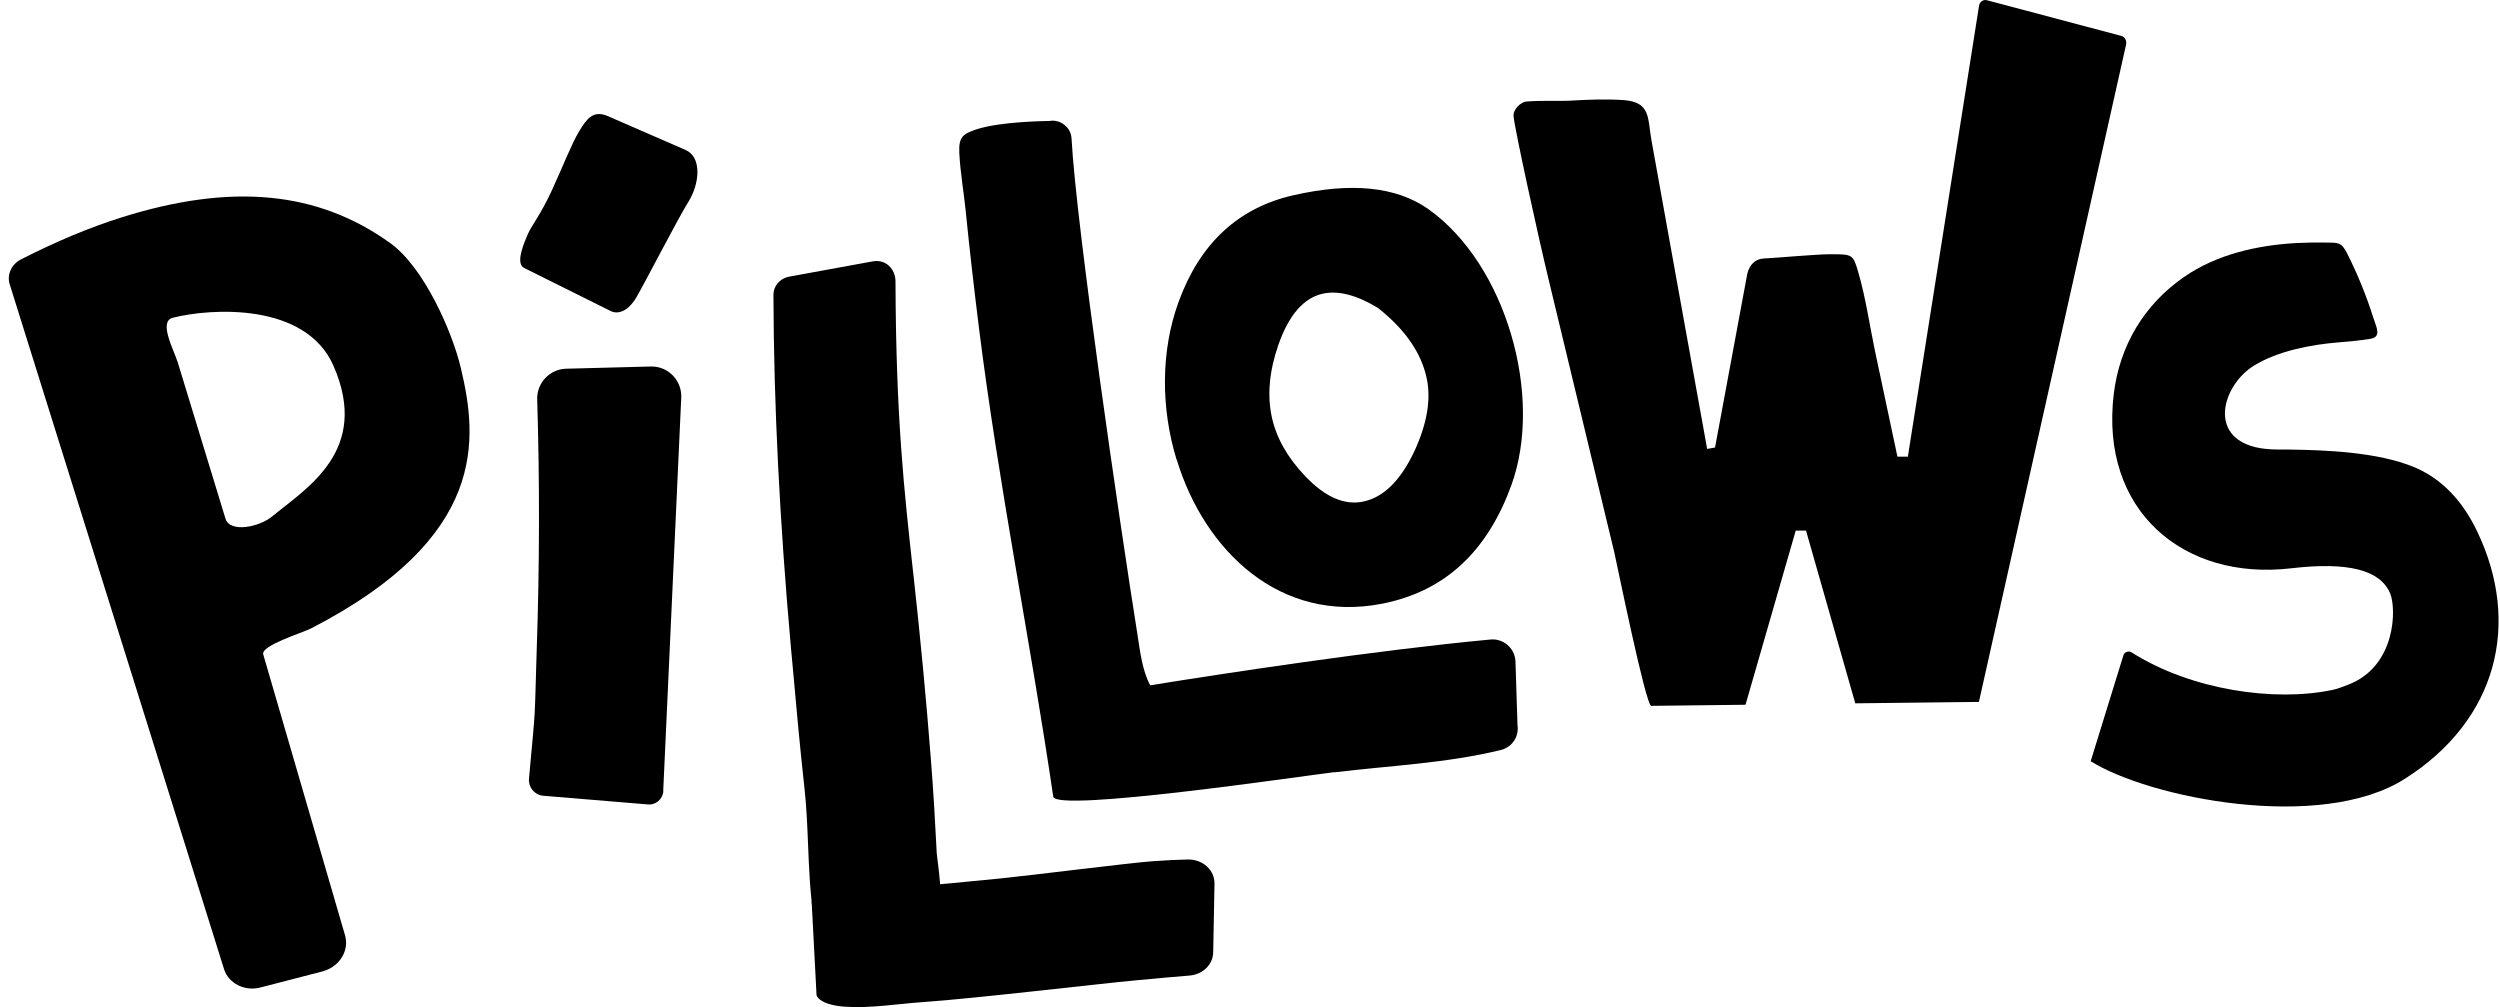
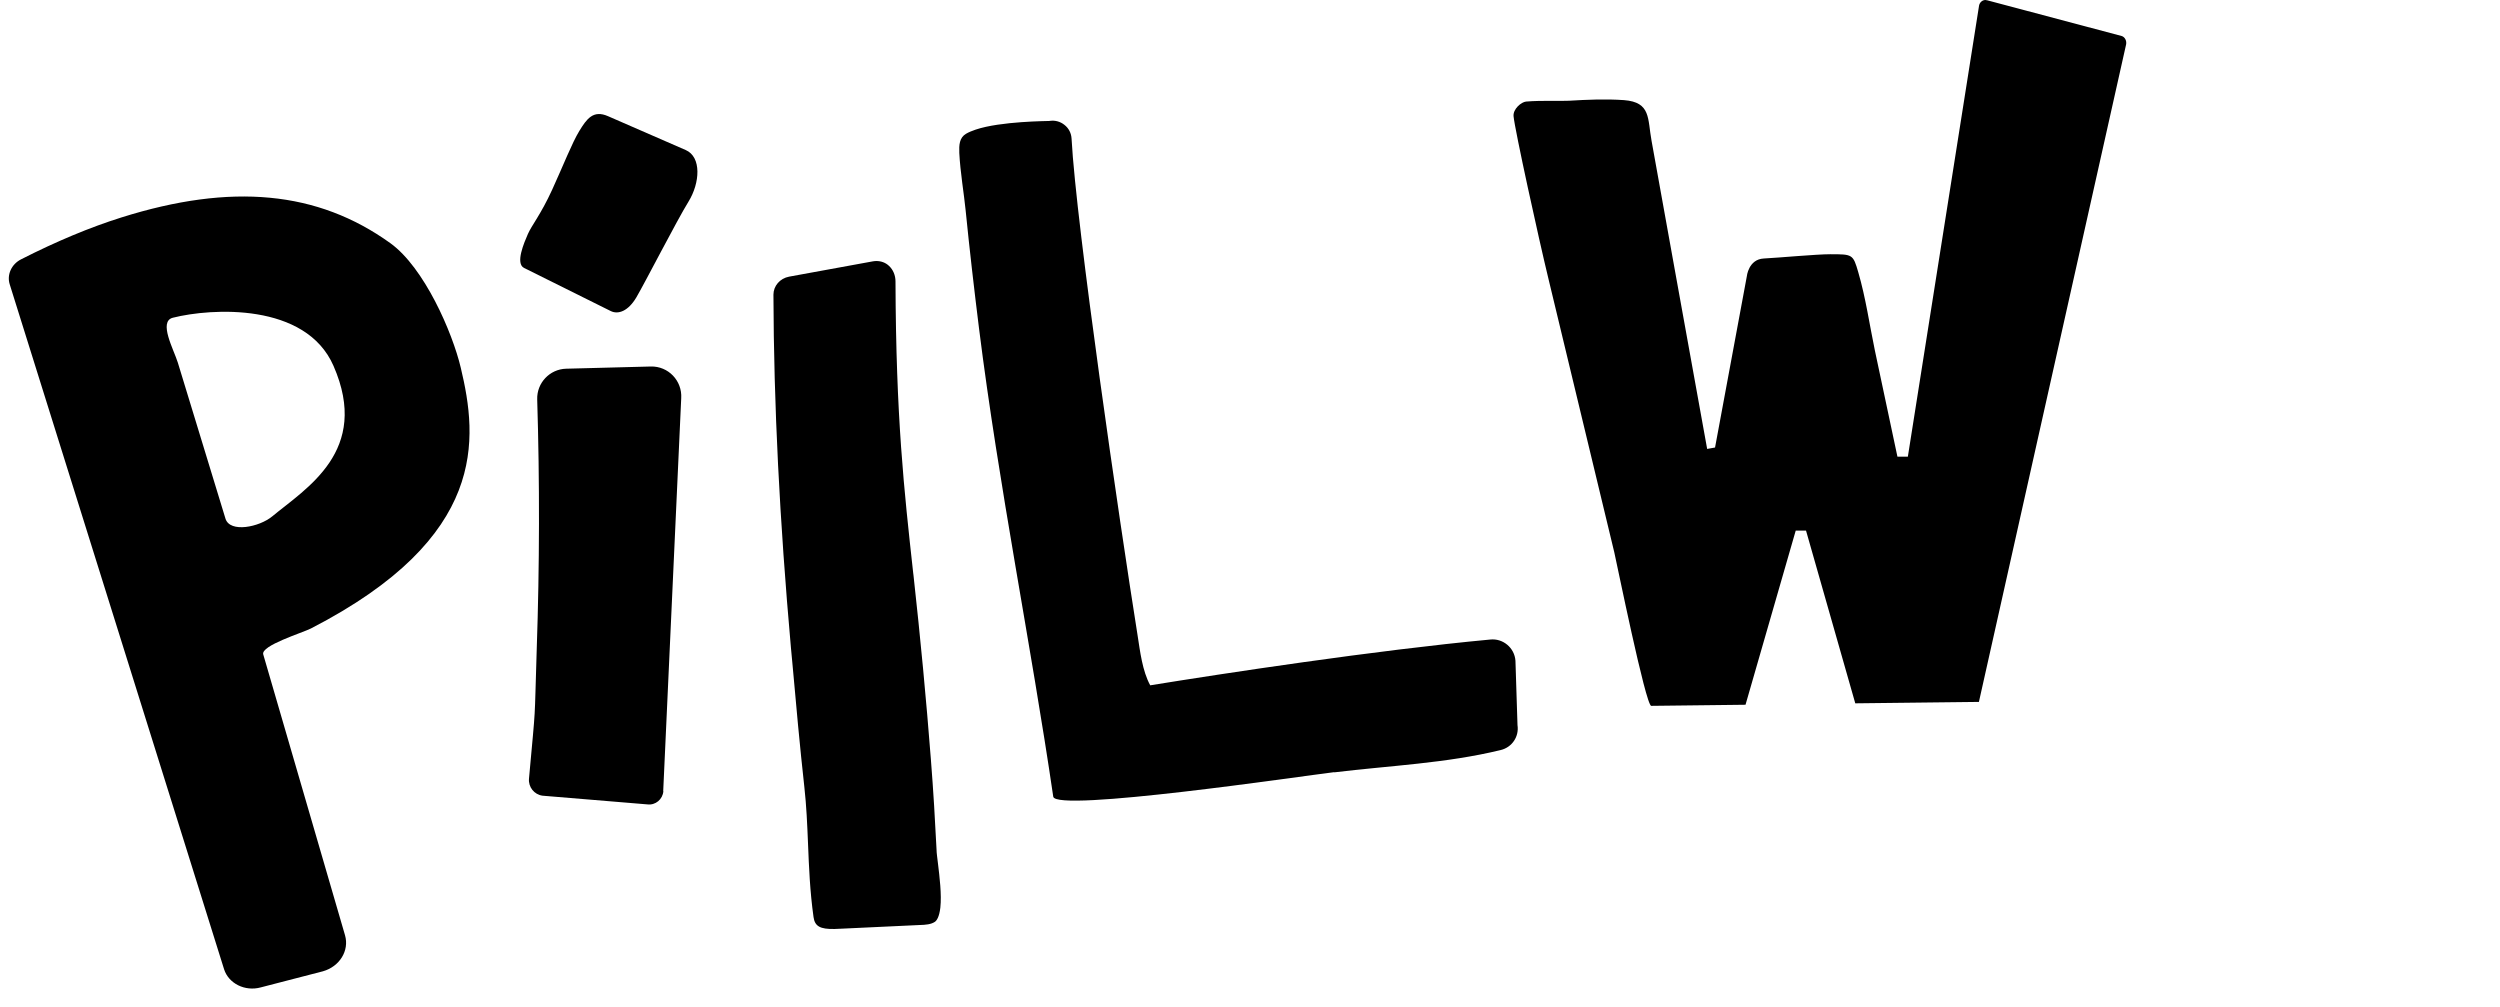
<svg xmlns="http://www.w3.org/2000/svg" width="211" height="85" viewBox="0 0 211 85" fill="none">
  <g style="mix-blend-mode:darken">
    <g style="mix-blend-mode:darken">
      <path d="M32.946 20.524C26.815 16.113 19.525 15.433 10.249 18.352C7.583 19.191 4.771 20.364 1.786 21.884C0.96 22.297 0.56 23.203 0.826 24.016L18.912 81.804C19.298 83.017 20.684 83.697 22.004 83.337L27.255 81.977C28.667 81.577 29.494 80.231 29.121 78.939L22.217 55.229C22.004 54.483 25.509 53.416 26.242 53.043C41.222 45.327 40.316 37.024 38.89 31.04C38.183 28.054 35.811 22.59 32.946 20.524ZM22.977 43.581C21.884 44.487 19.418 44.993 19.032 43.781L15.007 30.6C14.674 29.52 13.341 27.121 14.594 26.815C17.819 26.002 25.802 25.509 28.148 30.88C31.293 38.063 25.815 41.222 22.963 43.594L22.977 43.581Z" fill="#1D1D1B" style="fill:#1D1D1B;fill:color(display-p3 0.114 0.114 0.106);fill-opacity:1;" />
      <path d="M55.975 66.77L57.495 33.611C57.588 32.132 56.402 30.893 54.922 30.933L47.779 31.119C46.393 31.159 45.3 32.319 45.34 33.705C45.553 40.702 45.54 47.725 45.3 54.789C45.087 61.506 45.26 58.947 44.647 65.717C44.58 66.424 45.087 67.064 45.793 67.157L54.629 67.89C55.322 67.983 55.935 67.463 55.989 66.77H55.975Z" fill="#1D1D1B" style="fill:#1D1D1B;fill:color(display-p3 0.114 0.114 0.106);fill-opacity:1;" />
      <path d="M53.71 25.095C54.403 23.922 57.135 18.591 58.108 17.019C59.081 15.446 59.227 13.247 57.868 12.661L51.324 9.809C50.058 9.249 49.512 10.049 48.898 11.048C48.285 12.048 47.539 13.967 46.593 16.033C45.647 18.098 44.874 19.018 44.554 19.751C44.234 20.484 43.474 22.243 44.234 22.616C44.994 22.989 51.551 26.255 51.551 26.255C52.177 26.561 53.017 26.268 53.71 25.095Z" fill="#1D1D1B" style="fill:#1D1D1B;fill:color(display-p3 0.114 0.114 0.106);fill-opacity:1;" />
-       <path d="M99.303 38.796C97.984 34.478 97.944 29.667 99.477 25.469C101.276 20.537 104.514 17.525 109.192 16.473C114.07 15.366 117.855 15.753 120.547 17.645C127.105 22.297 130.29 33.425 127.558 40.955C125.599 46.34 122.147 49.871 116.656 50.951C108.046 52.643 101.662 46.499 99.317 38.796H99.303ZM116.296 25.988C114.497 24.895 112.937 24.496 111.631 24.789C110.032 25.149 108.792 26.575 107.913 29.054C107.127 31.293 106.94 33.345 107.34 35.198C107.726 36.97 108.673 38.636 110.179 40.209C111.871 41.981 113.524 42.688 115.136 42.315C116.829 41.928 118.242 40.502 119.388 38.05C120.454 35.731 120.801 33.665 120.401 31.866C119.934 29.747 118.575 27.788 116.296 25.988Z" fill="#1D1D1B" style="fill:#1D1D1B;fill:color(display-p3 0.114 0.114 0.106);fill-opacity:1;" />
      <path d="M112.604 65.171C109.939 65.491 89.094 68.583 88.894 67.237C87.015 54.403 84.296 41.022 82.63 27.721C82.217 24.403 81.831 21.071 81.498 17.739C81.364 16.379 81.044 14.514 80.965 12.914C80.938 12.248 80.965 11.621 81.538 11.288C81.764 11.155 82.031 11.048 82.337 10.942C84.456 10.222 88.481 10.222 88.561 10.209C89.014 10.129 89.481 10.249 89.841 10.542C90.201 10.822 90.414 11.235 90.44 11.701C90.827 19.005 94.492 44.074 96.011 53.617C96.225 54.976 96.411 56.615 97.078 57.841C103.155 56.855 116.083 54.883 125.785 53.976C126.305 53.923 126.811 54.083 127.211 54.416C127.611 54.749 127.864 55.229 127.904 55.762L128.077 61.2C128.224 62.173 127.611 63.079 126.651 63.306C122.04 64.425 117.349 64.612 112.617 65.185L112.604 65.171Z" fill="#1D1D1B" style="fill:#1D1D1B;fill:color(display-p3 0.114 0.114 0.106);fill-opacity:1;" />
      <path d="M70.436 78.406C69.223 78.432 68.77 78.179 68.663 77.406C68.357 75.234 68.277 73.181 68.197 71.195C68.13 69.57 68.064 68.023 67.89 66.451C67.504 62.972 67.184 59.414 66.877 55.975L66.757 54.696C65.798 43.914 65.305 34.158 65.278 24.869C65.278 24.136 65.825 23.496 66.597 23.35L73.674 22.057C73.768 22.044 73.861 22.03 73.954 22.03C74.367 22.03 74.741 22.163 75.034 22.443C75.38 22.763 75.58 23.243 75.58 23.75C75.62 35.251 76.3 41.328 77.073 48.352L77.1 48.565C77.686 53.87 78.179 59.081 78.566 64.079C78.779 66.797 78.925 69.29 79.045 71.715C79.045 71.995 79.112 72.408 79.165 72.888C79.299 73.994 79.485 75.5 79.365 76.606C79.272 77.393 79.059 77.699 78.899 77.806C78.579 78.019 78.126 78.059 77.606 78.072L71.062 78.379C70.849 78.379 70.649 78.406 70.436 78.406Z" fill="#1D1D1B" style="fill:#1D1D1B;fill:color(display-p3 0.114 0.114 0.106);fill-opacity:1;" />
-       <path d="M77.899 84.576C75.767 84.723 73.408 85.123 71.275 84.963C69.063 84.79 68.916 83.99 68.916 83.99L68.503 76.087C68.503 76.087 73.461 75.074 75.98 74.9C78.792 74.701 81.658 74.421 84.43 74.141C86.855 73.901 95.278 72.835 97.264 72.688C98.384 72.608 99.397 72.555 100.276 72.541C100.876 72.541 101.449 72.741 101.862 73.128C102.289 73.514 102.515 74.034 102.502 74.594L102.395 80.365C102.382 81.404 101.516 82.244 100.396 82.337C99.237 82.43 97.704 82.564 95.905 82.737C92.586 83.044 82.324 84.27 77.899 84.576Z" fill="#1D1D1B" style="fill:#1D1D1B;fill:color(display-p3 0.114 0.114 0.106);fill-opacity:1;" />
    </g>
    <path d="M128.837 8.57C130.103 8.463 131.756 8.543 132.409 8.503C133.955 8.41 135.514 8.343 137.06 8.45C139.352 8.623 139.046 10.009 139.392 11.888C140.059 15.593 140.725 19.285 141.392 22.99C142.284 27.961 144.084 37.89 144.084 37.89L144.75 37.77L147.429 23.336C147.429 23.336 147.562 21.884 148.868 21.817C150.174 21.75 153.306 21.457 154.479 21.457C156.358 21.457 156.398 21.457 156.838 22.977C157.465 25.122 157.784 27.388 158.238 29.574C158.877 32.559 159.517 35.558 160.143 38.543H161.023L167.034 0.466C167.087 0.2 167.314 0 167.567 0L167.727 0.027L179.068 3.039C179.335 3.119 179.508 3.438 179.442 3.758L167.02 59.241L156.585 59.361L152.427 44.78H151.56L147.322 59.481L139.366 59.574C138.899 59.574 136.434 47.406 136.247 46.62C134.395 38.93 132.542 31.226 130.69 23.536C129.85 20.071 127.851 10.955 127.744 9.809C127.691 9.209 128.384 8.61 128.81 8.57H128.837Z" fill="#1D1D1B" style="fill:#1D1D1B;fill:color(display-p3 0.114 0.114 0.106);fill-opacity:1;" />
-     <path d="M176.443 64.238C181.334 67.33 195.848 70.276 202.991 65.718C210.841 60.72 212.734 52.563 209.109 44.927C207.829 42.208 206.017 40.355 203.711 39.409C200.699 38.17 196.407 37.983 193.182 37.943C192.089 37.943 190.983 37.97 189.944 37.623C186.399 36.45 187.745 32.399 190.224 30.866C192.249 29.613 195.061 29.08 197.407 28.894C198.207 28.827 199.02 28.761 200.033 28.601C201.045 28.441 200.566 27.641 200.312 26.828C199.726 24.976 198.993 23.163 198.113 21.417C197.607 20.418 197.367 20.484 196.274 20.471C195.461 20.457 194.648 20.471 193.835 20.511C190.517 20.697 187.105 21.457 184.333 23.376C180.961 25.709 178.895 29.174 178.402 33.252C177.216 43.074 184.266 49.032 193.369 47.965C198.14 47.406 200.872 48.085 201.725 50.071C202.272 51.364 202.232 56.269 198.153 57.801C197.754 57.948 197.327 58.134 196.861 58.228C191.956 59.267 184.892 58.228 179.921 55.069C179.855 55.029 179.775 55.002 179.708 54.989C179.522 54.976 179.295 55.069 179.215 55.309L176.456 64.238H176.443Z" fill="#1D1D1B" style="fill:#1D1D1B;fill:color(display-p3 0.114 0.114 0.106);fill-opacity:1;" />
  </g>
</svg>